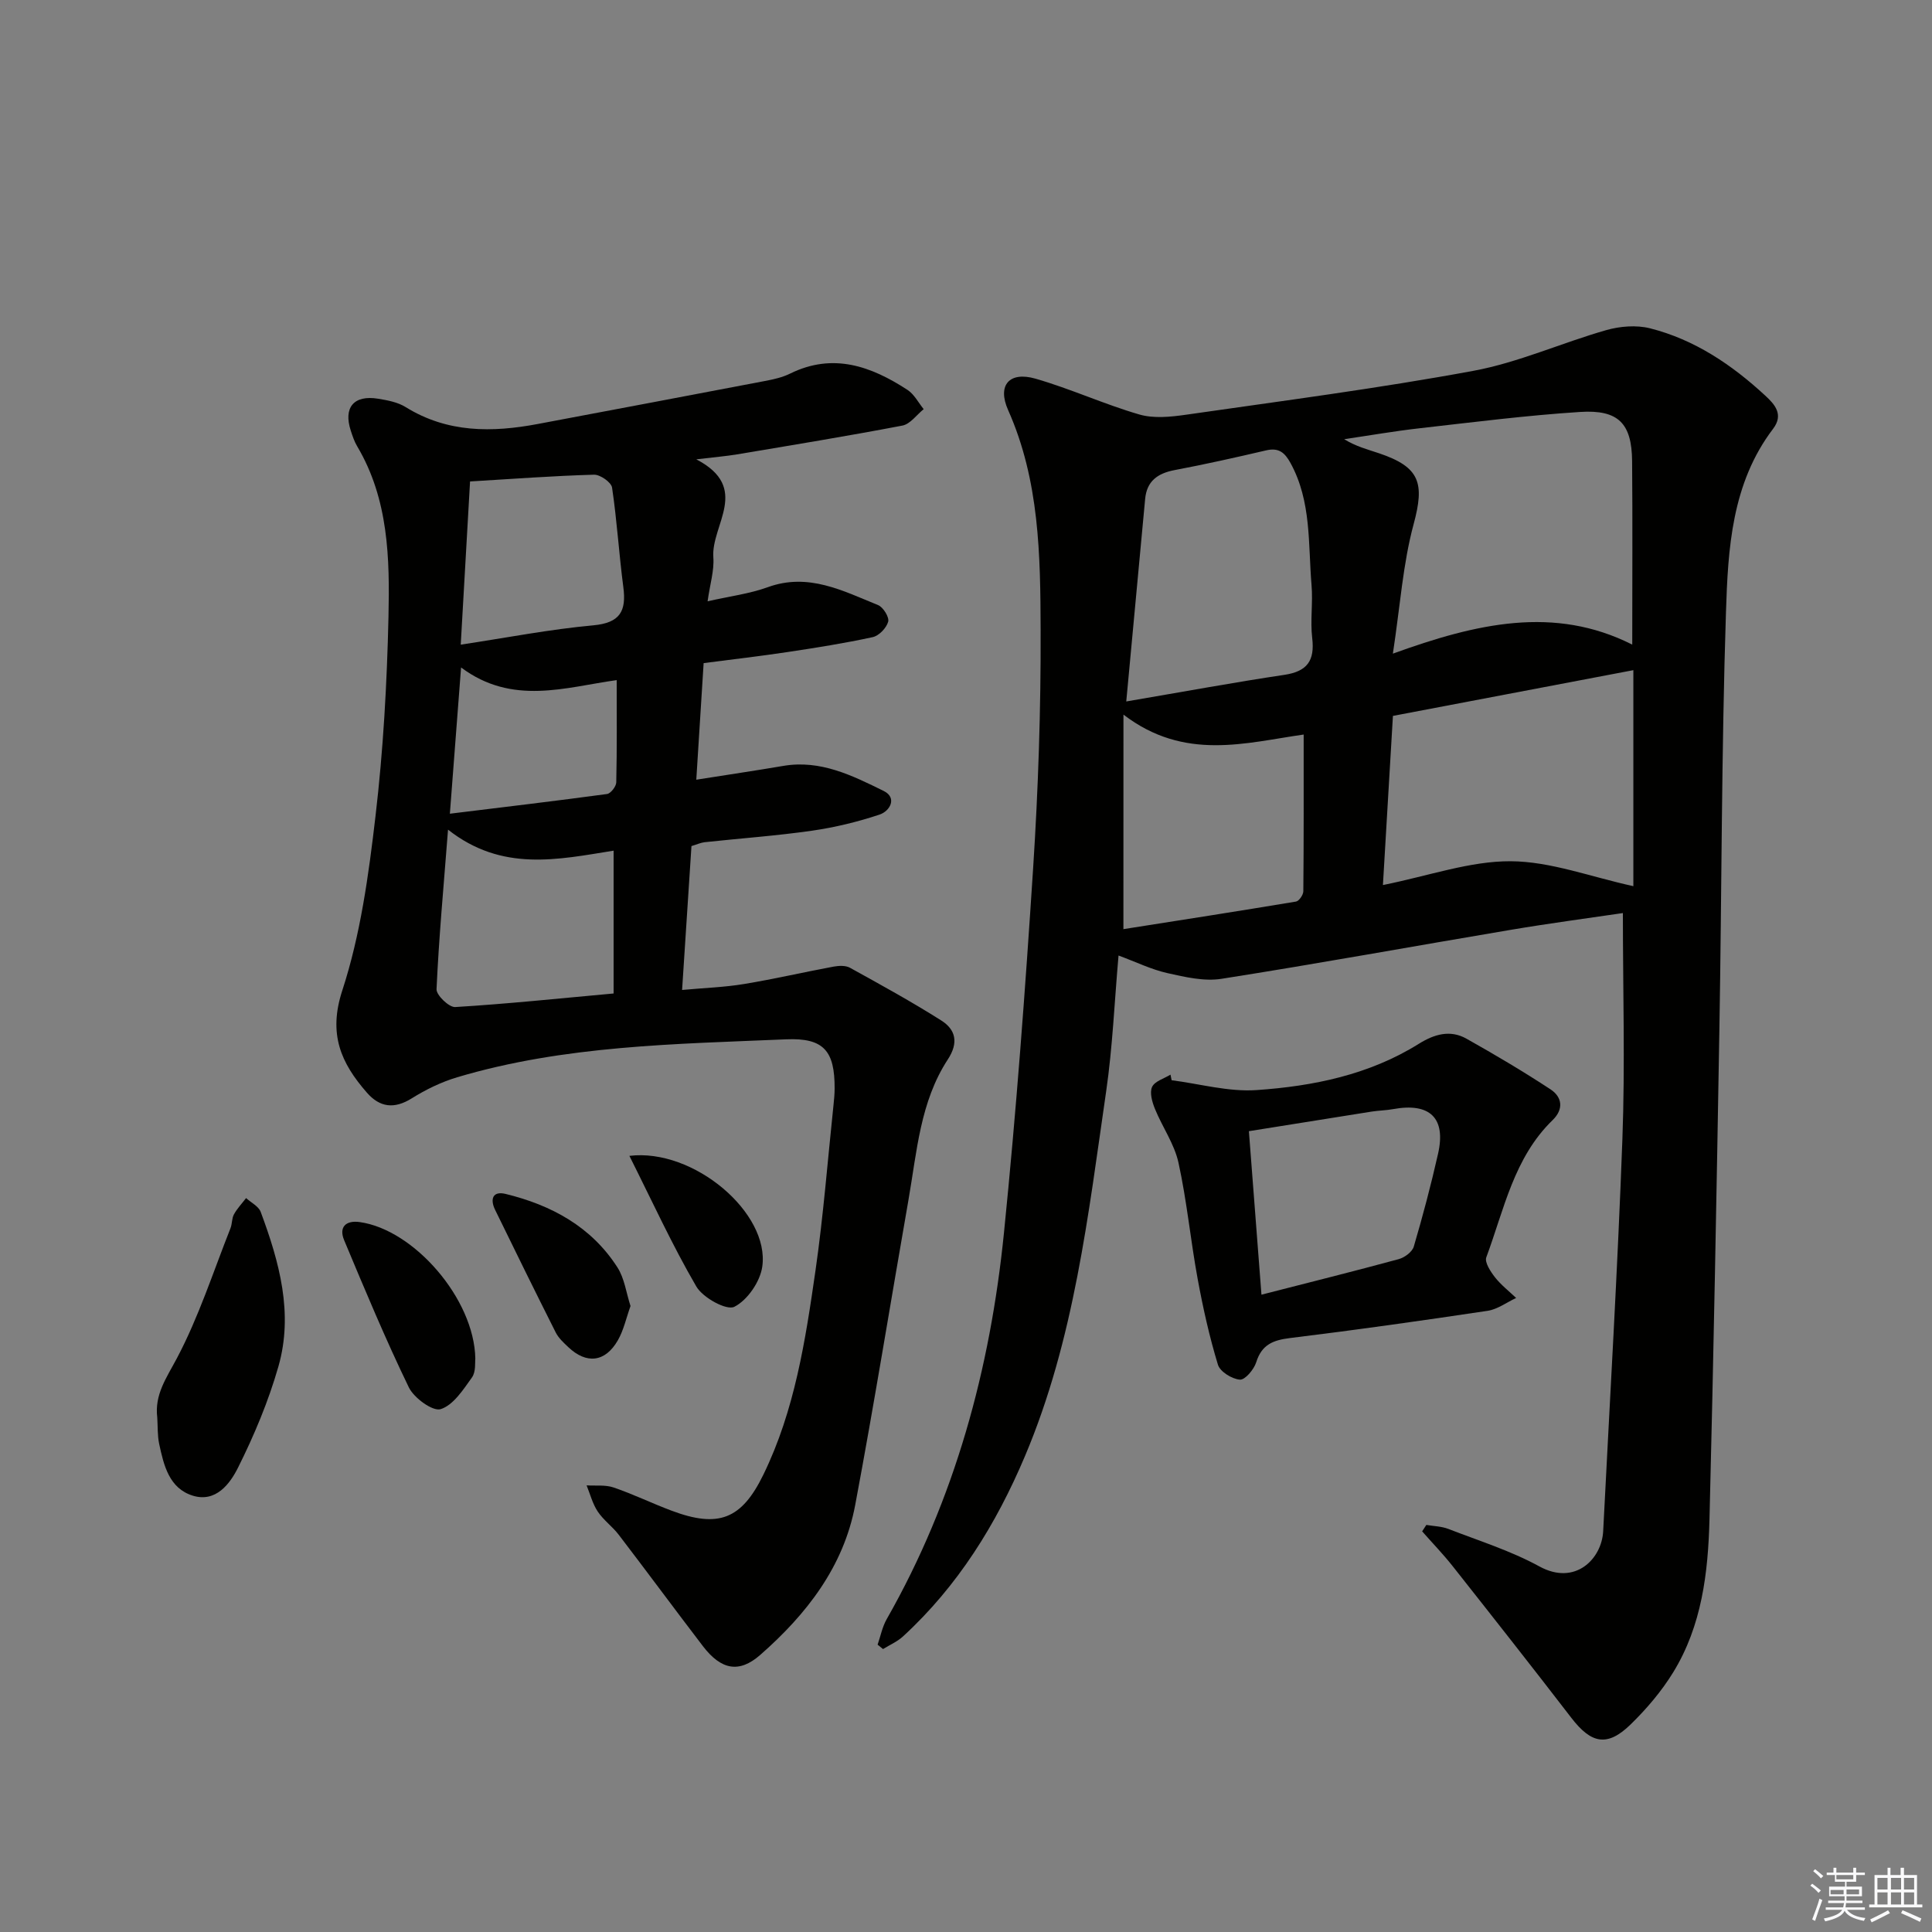
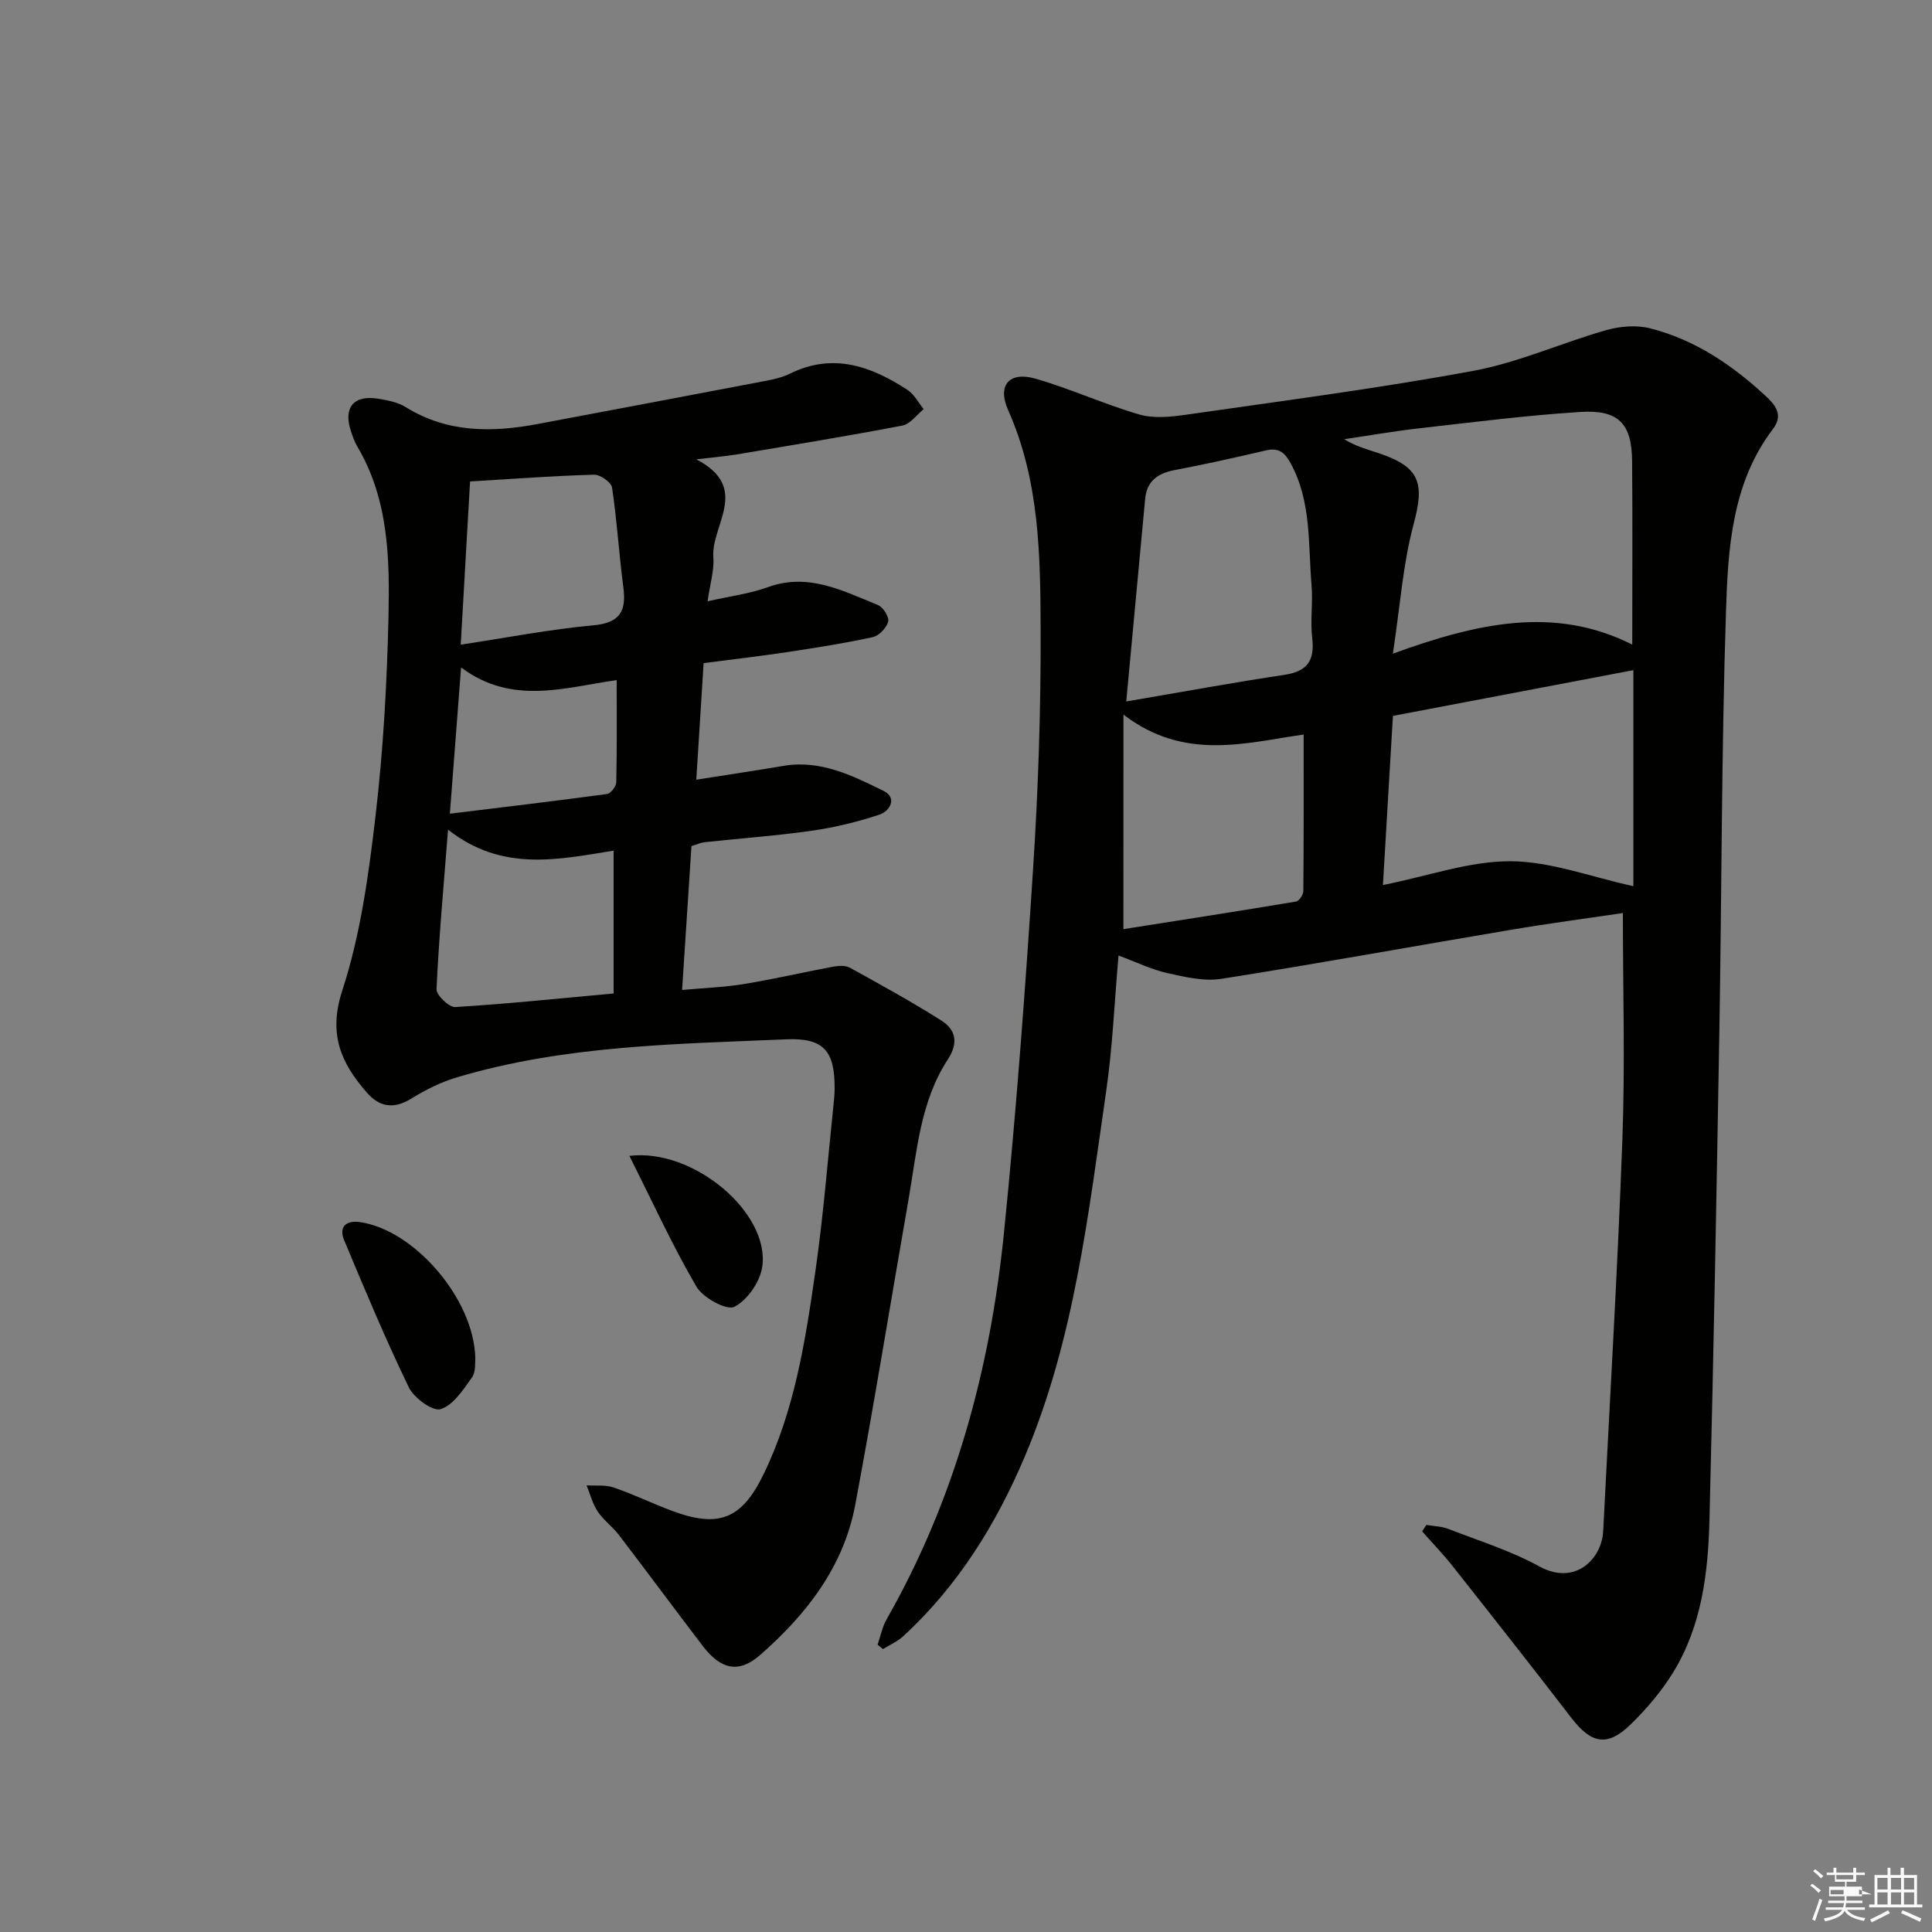
<svg xmlns="http://www.w3.org/2000/svg" enable-background="new 0 0 400 400" viewBox="0 0 400 400">
  <rect x="0" y="0" width="400" height="400" fill="#808080" stroke="none" />
  <g fill="#010100">
    <path d="m295.31 315.72c1.52.26 3.14.28 4.56.83 6.34 2.46 12.93 4.52 18.86 7.77 7.43 4.06 12.9-1.6 13.19-7.3 1.37-27.06 2.99-54.11 3.98-81.19.57-15.44.1-30.91.1-46.79-7.31 1.08-15.28 2.13-23.2 3.47-19.97 3.36-39.89 7-59.89 10.14-3.6.57-7.56-.36-11.22-1.18-3.33-.75-6.49-2.3-10.11-3.64-.85 9.68-1.23 18.93-2.55 28.04-3.72 25.61-6.61 51.45-16.82 75.6-5.95 14.08-13.88 26.89-25.25 37.33-1.18 1.09-2.75 1.76-4.14 2.62-.37-.3-.74-.6-1.12-.91.61-1.77.97-3.68 1.88-5.28 14.14-24.83 21.44-51.82 24.28-79.99 2.54-25.12 4.41-50.31 6.04-75.51 1.06-16.42 1.61-32.9 1.55-49.35-.05-15.4-.23-30.89-6.73-45.48-2.3-5.16.26-8.06 5.67-6.5 7.27 2.09 14.22 5.3 21.48 7.41 2.98.87 6.47.51 9.64.06 19.87-2.86 39.79-5.44 59.52-9.09 9.37-1.73 18.29-5.8 27.52-8.43 2.85-.81 6.23-1.09 9.06-.38 9.22 2.33 16.95 7.54 23.87 13.94 1.96 1.81 3.87 3.91 1.61 6.88-8.58 11.29-9.33 24.82-9.75 38.03-.93 28.79-.87 57.61-1.36 86.42-.58 33.79-1.2 67.57-2.05 101.35-.28 11.01-1.58 22-7.52 31.66-2.41 3.92-5.49 7.54-8.79 10.76-4.83 4.71-8.15 4.04-12.3-1.36-8.11-10.54-16.34-20.99-24.59-31.43-1.97-2.49-4.19-4.78-6.29-7.17.29-.45.58-.89.87-1.33zm-6.93-180.39c17.29-6.27 33.42-10.02 49.56-1.87 0-13.41.08-25.7-.03-37.99-.07-7.78-2.8-10.69-10.76-10.18-11.08.71-22.13 2.12-33.17 3.37-5.24.59-10.45 1.5-15.68 2.27 2.46 1.52 4.86 2.12 7.2 2.91 8.52 2.87 9.47 6.19 7.18 14.67-2.22 8.2-2.78 16.85-4.3 26.82zm.01 12.89c-.7 11.85-1.37 23.2-2.07 35.02 9.58-1.93 18.02-4.97 26.44-4.93 8.27.04 16.52 3.22 25.41 5.16 0-14.78 0-29.47 0-44.72-16.64 3.17-33.16 6.31-49.78 9.47zm-55.21-2.99c12.16-2.07 22.42-3.97 32.74-5.51 4.73-.71 6.31-2.94 5.76-7.6-.43-3.61.17-7.34-.14-10.98-.72-8.53.01-17.31-4.35-25.27-1.22-2.22-2.47-3.23-5.07-2.62-6.29 1.47-12.6 2.88-18.94 4.08-3.51.67-5.75 2.28-6.09 5.97-1.28 13.67-2.55 27.33-3.91 41.93zm-.59 47.14c11.62-1.83 23.69-3.7 35.73-5.71.63-.1 1.51-1.39 1.52-2.13.1-10.75.07-21.5.07-32.45-11.94 1.68-24.65 5.58-37.31-4.13-.01 15.51-.01 29.54-.01 44.42z" />
    <path d="m144.16 161.43c6.36-1.01 12.2-1.87 18.02-2.86 7.7-1.31 14.31 2.01 20.78 5.19 2.84 1.4 1.31 4.18-.88 4.9-4.51 1.5-9.21 2.64-13.91 3.32-7.39 1.06-14.86 1.59-22.29 2.39-.8.09-1.57.46-2.72.8-.63 9.69-1.26 19.38-1.94 29.79 4.67-.43 8.79-.56 12.82-1.23 6.2-1.02 12.34-2.45 18.53-3.6 1.1-.2 2.49-.27 3.4.23 6.37 3.52 12.77 7.03 18.91 10.92 3 1.9 3.62 4.6 1.36 8.06-5.73 8.76-6.4 19.07-8.14 29.02-3.69 21.08-7.09 42.21-11.04 63.24-2.41 12.8-10.1 22.65-19.67 31.04-4.35 3.81-8.07 3.12-11.85-1.81-5.86-7.66-11.59-15.43-17.45-23.09-1.31-1.71-3.16-3.02-4.34-4.8-1.07-1.61-1.56-3.59-2.3-5.41 1.87.12 3.88-.15 5.6.44 4.07 1.39 7.96 3.29 11.99 4.8 9.71 3.64 14.49 1.81 19.01-7.46 6.5-13.33 8.71-27.83 10.79-42.27 1.63-11.34 2.52-22.78 3.72-34.18.12-1.16.24-2.33.24-3.49.04-7.79-2.25-10.52-10.01-10.19-22.9.98-45.91 1.24-68.15 7.86-3.28.98-6.48 2.54-9.39 4.36-3.62 2.26-6.61 1.89-9.29-1.18-5.36-6.13-8.05-12.1-5.09-21.16 3.77-11.55 5.45-23.91 6.87-36.06 1.61-13.68 2.38-27.51 2.69-41.29.27-12.1.03-24.34-6.48-35.31-.59-.99-.96-2.12-1.32-3.22-1.58-4.81.62-7.45 5.65-6.63 1.95.32 4.06.71 5.7 1.73 8.65 5.37 17.91 5.29 27.43 3.49 15.64-2.95 31.28-5.89 46.92-8.88 1.79-.34 3.63-.74 5.25-1.54 8.9-4.38 16.78-1.53 24.3 3.37 1.4.91 2.26 2.64 3.36 3.99-1.46 1.17-2.77 3.08-4.4 3.4-11.4 2.18-22.85 4.05-34.29 5.97-2.28.38-4.59.56-8.39 1.02 11.37 5.92 3.02 13.58 3.53 20.31.2 2.71-.69 5.51-1.19 9.08 4.58-1.04 8.69-1.55 12.49-2.93 8.39-3.03 15.53.77 22.81 3.72 1.06.43 2.34 2.51 2.09 3.43-.36 1.3-1.9 2.92-3.2 3.2-5.83 1.27-11.74 2.2-17.64 3.09-5.57.84-11.18 1.48-17.37 2.29-.5 7.89-.99 15.73-1.52 24.14zm-17.12 44.26c0-9.97 0-19.59 0-29.57-11.53 1.84-23.09 4.46-34.28-4.35-.93 11.94-1.9 22.48-2.38 33.03-.06 1.23 2.59 3.78 3.86 3.7 10.7-.65 21.38-1.77 32.8-2.81zm-29.72-106.01c-.63 10.93-1.25 21.81-1.93 33.79 9.54-1.44 18.44-3.18 27.43-4 5.58-.51 6.89-2.95 6.23-7.94-.9-6.85-1.31-13.76-2.33-20.58-.16-1.1-2.47-2.71-3.74-2.67-8.43.24-16.85.87-25.66 1.4zm-4.18 68.79c11.26-1.38 21.91-2.64 32.54-4.08.76-.1 1.89-1.56 1.91-2.41.16-6.92.09-13.84.09-21.17-10.56 1.46-21.59 5.34-32.22-2.62-.81 10.55-1.53 19.89-2.32 30.28z" />
-     <path d="m242.57 223.65c5.86.75 11.8 2.44 17.58 2.04 11.76-.81 23.34-3.17 33.6-9.58 3.19-1.99 6.48-2.96 9.85-1.07 5.91 3.32 11.76 6.78 17.42 10.5 2.43 1.6 2.76 4.11.43 6.37-8.03 7.79-10.05 18.52-13.73 28.41-.38 1.03.88 2.95 1.8 4.13 1.25 1.59 2.9 2.87 4.38 4.28-1.96.91-3.85 2.35-5.91 2.66-13.61 2.04-27.25 3.97-40.91 5.64-3.51.43-5.85 1.36-6.99 5-.47 1.5-2.31 3.69-3.38 3.61-1.64-.12-4.11-1.65-4.55-3.09-1.77-5.82-3.1-11.79-4.2-17.78-1.47-7.99-2.23-16.13-3.97-24.05-.85-3.89-3.35-7.39-4.88-11.16-.57-1.41-1.13-3.35-.58-4.53s2.48-1.72 3.81-2.54c.08.38.15.77.23 1.16zm18.6 44.4c9.87-2.53 19.17-4.85 28.42-7.36 1.22-.33 2.8-1.5 3.12-2.6 1.87-6.34 3.56-12.75 5.02-19.2 1.69-7.42-1.68-10.65-9.29-9.26-1.46.27-2.97.28-4.44.51-8.43 1.33-16.86 2.69-25.43 4.06.91 11.75 1.74 22.61 2.6 33.85z" />
-     <path d="m32.56 293.5c-.59-4.77 1.89-8.19 4.05-12.26 4.53-8.55 7.53-17.91 11.11-26.95.36-.91.26-2.04.72-2.88.67-1.21 1.66-2.25 2.51-3.36 1.03.94 2.58 1.69 3.02 2.85 3.86 10.36 6.82 21.02 3.67 32.02-2.06 7.2-5.01 14.24-8.36 20.94-1.66 3.33-4.59 7.28-9.37 5.8-4.89-1.52-6-6.27-6.95-10.69-.38-1.78-.28-3.65-.4-5.47z" />
    <path d="m98.41 281.29c-.1.7.16 2.7-.7 3.9-1.81 2.54-3.87 5.74-6.48 6.56-1.64.51-5.53-2.32-6.59-4.52-4.83-9.97-9.1-20.21-13.38-30.44-1.15-2.74.33-4.18 3.23-3.77 11.21 1.57 23.71 15.89 23.92 28.27z" />
-     <path d="m130.54 270.4c-.9 2.52-1.42 5.01-2.63 7.11-2.61 4.54-6.49 4.97-10.26 1.39-.96-.91-2.01-1.87-2.59-3.02-4.25-8.44-8.42-16.92-12.56-25.41-1.06-2.18-.52-3.94 2.18-3.28 9.47 2.31 17.73 6.77 23.14 15.19 1.47 2.28 1.83 5.27 2.72 8.02z" />
    <path d="m130.31 239.31c13.29-1.63 29.1 11.82 27.51 22.94-.44 3.11-3.08 6.95-5.79 8.31-1.6.81-6.51-1.88-7.86-4.2-4.99-8.56-9.13-17.63-13.86-27.05z" />
  </g>
-   <path d="m374.8 390.4.4-.4c.7.5 1.3 1 1.8 1.4l-.5.5c-.5-.6-1.1-1.1-1.7-1.5zm1 7.3-.6-.3c.5-1.4 1.1-2.8 1.5-4.3.2.1.4.2.6.3-.5 1.3-1 2.8-1.5 4.3zm-.4-10.3.4-.4c.4.3 1 .8 1.7 1.4l-.5.5c-.4-.5-1-1-1.6-1.5zm2.5.3h1.7v-1h.6v1h3.5v-1h.6v1h1.8v.5h-1.8v1.4h-2v1h3.2v2h-3.2v.9h3.3v.5h-3.4c0 .3-.1.6-.1.9h4v.5h-3.7c.7.9 1.9 1.5 3.8 1.7-.1.2-.2.4-.3.6-2.1-.4-3.5-1.1-4-2.1-.4 1-1.8 1.7-4 2.2-.1-.2-.2-.4-.3-.6 2.1-.4 3.4-1 3.8-1.8h-3.4v-.5h3.6c.1-.3.1-.6.2-.9h-3.3v-.5h3.4c0-.3 0-.6 0-.9h-3.2v-2h3.3v-1h-2.1v-1.4h-1.7v-.5zm1.1 3.5v1h2.7c0-.3 0-.4 0-.4 0-.1 0-.2 0-.2 0-.1 0-.2 0-.3h-2.7zm1.2-3v.9h3.5v-.9zm4.7 3h-2.6v.6.4h2.6z" fill="#fafafb" />
+   <path d="m374.8 390.4.4-.4c.7.5 1.3 1 1.8 1.4l-.5.5c-.5-.6-1.1-1.1-1.7-1.5zm1 7.3-.6-.3c.5-1.4 1.1-2.8 1.5-4.3.2.1.4.2.6.3-.5 1.3-1 2.8-1.5 4.3zm-.4-10.3.4-.4c.4.3 1 .8 1.7 1.4l-.5.5c-.4-.5-1-1-1.6-1.5zm2.5.3h1.7v-1h.6v1h3.5v-1h.6v1h1.8v.5h-1.8v1.4h-2v1h3.2v2h-3.2v.9h3.3v.5h-3.4c0 .3-.1.6-.1.9h4v.5h-3.7c.7.9 1.9 1.5 3.8 1.7-.1.2-.2.4-.3.6-2.1-.4-3.5-1.1-4-2.1-.4 1-1.8 1.7-4 2.2-.1-.2-.2-.4-.3-.6 2.1-.4 3.4-1 3.8-1.8h-3.4v-.5h3.6c.1-.3.1-.6.2-.9h-3.3v-.5h3.4c0-.3 0-.6 0-.9h-3.2v-2h3.3v-1h-2.1v-1.4h-1.7v-.5zm1.1 3.5v1h2.7c0-.3 0-.4 0-.4 0-.1 0-.2 0-.2 0-.1 0-.2 0-.3h-2.7zm1.2-3v.9h3.5v-.9zm4.7 3v.6.4h2.6z" fill="#fafafb" />
  <path d="m393.6 386.7h.6v1.5h2.7v6.1h1.1v.6h-11v-.6h1.1v-6.1h2.7v-1.5h.6v1.5h2.1v-1.5zm-2.7 8.8.4.6c-1.2.6-2.5 1.3-3.8 1.9-.1-.2-.2-.4-.3-.6 1.2-.6 2.5-1.2 3.7-1.9zm-2.2-6.7v2.4h2.1v-2.4zm0 3v2.5h2.1v-2.5zm2.8-3v2.4h2.1v-2.4zm0 3v2.5h2.1v-2.5zm6 6.1c-1.4-.7-2.7-1.3-3.9-1.8l.3-.6c1.5.6 2.7 1.2 3.9 1.7zm-1.2-9.1h-2.1v2.4h2.1zm-2.1 3v2.5h2.1v-2.5z" fill="#fafafb" />
</svg>